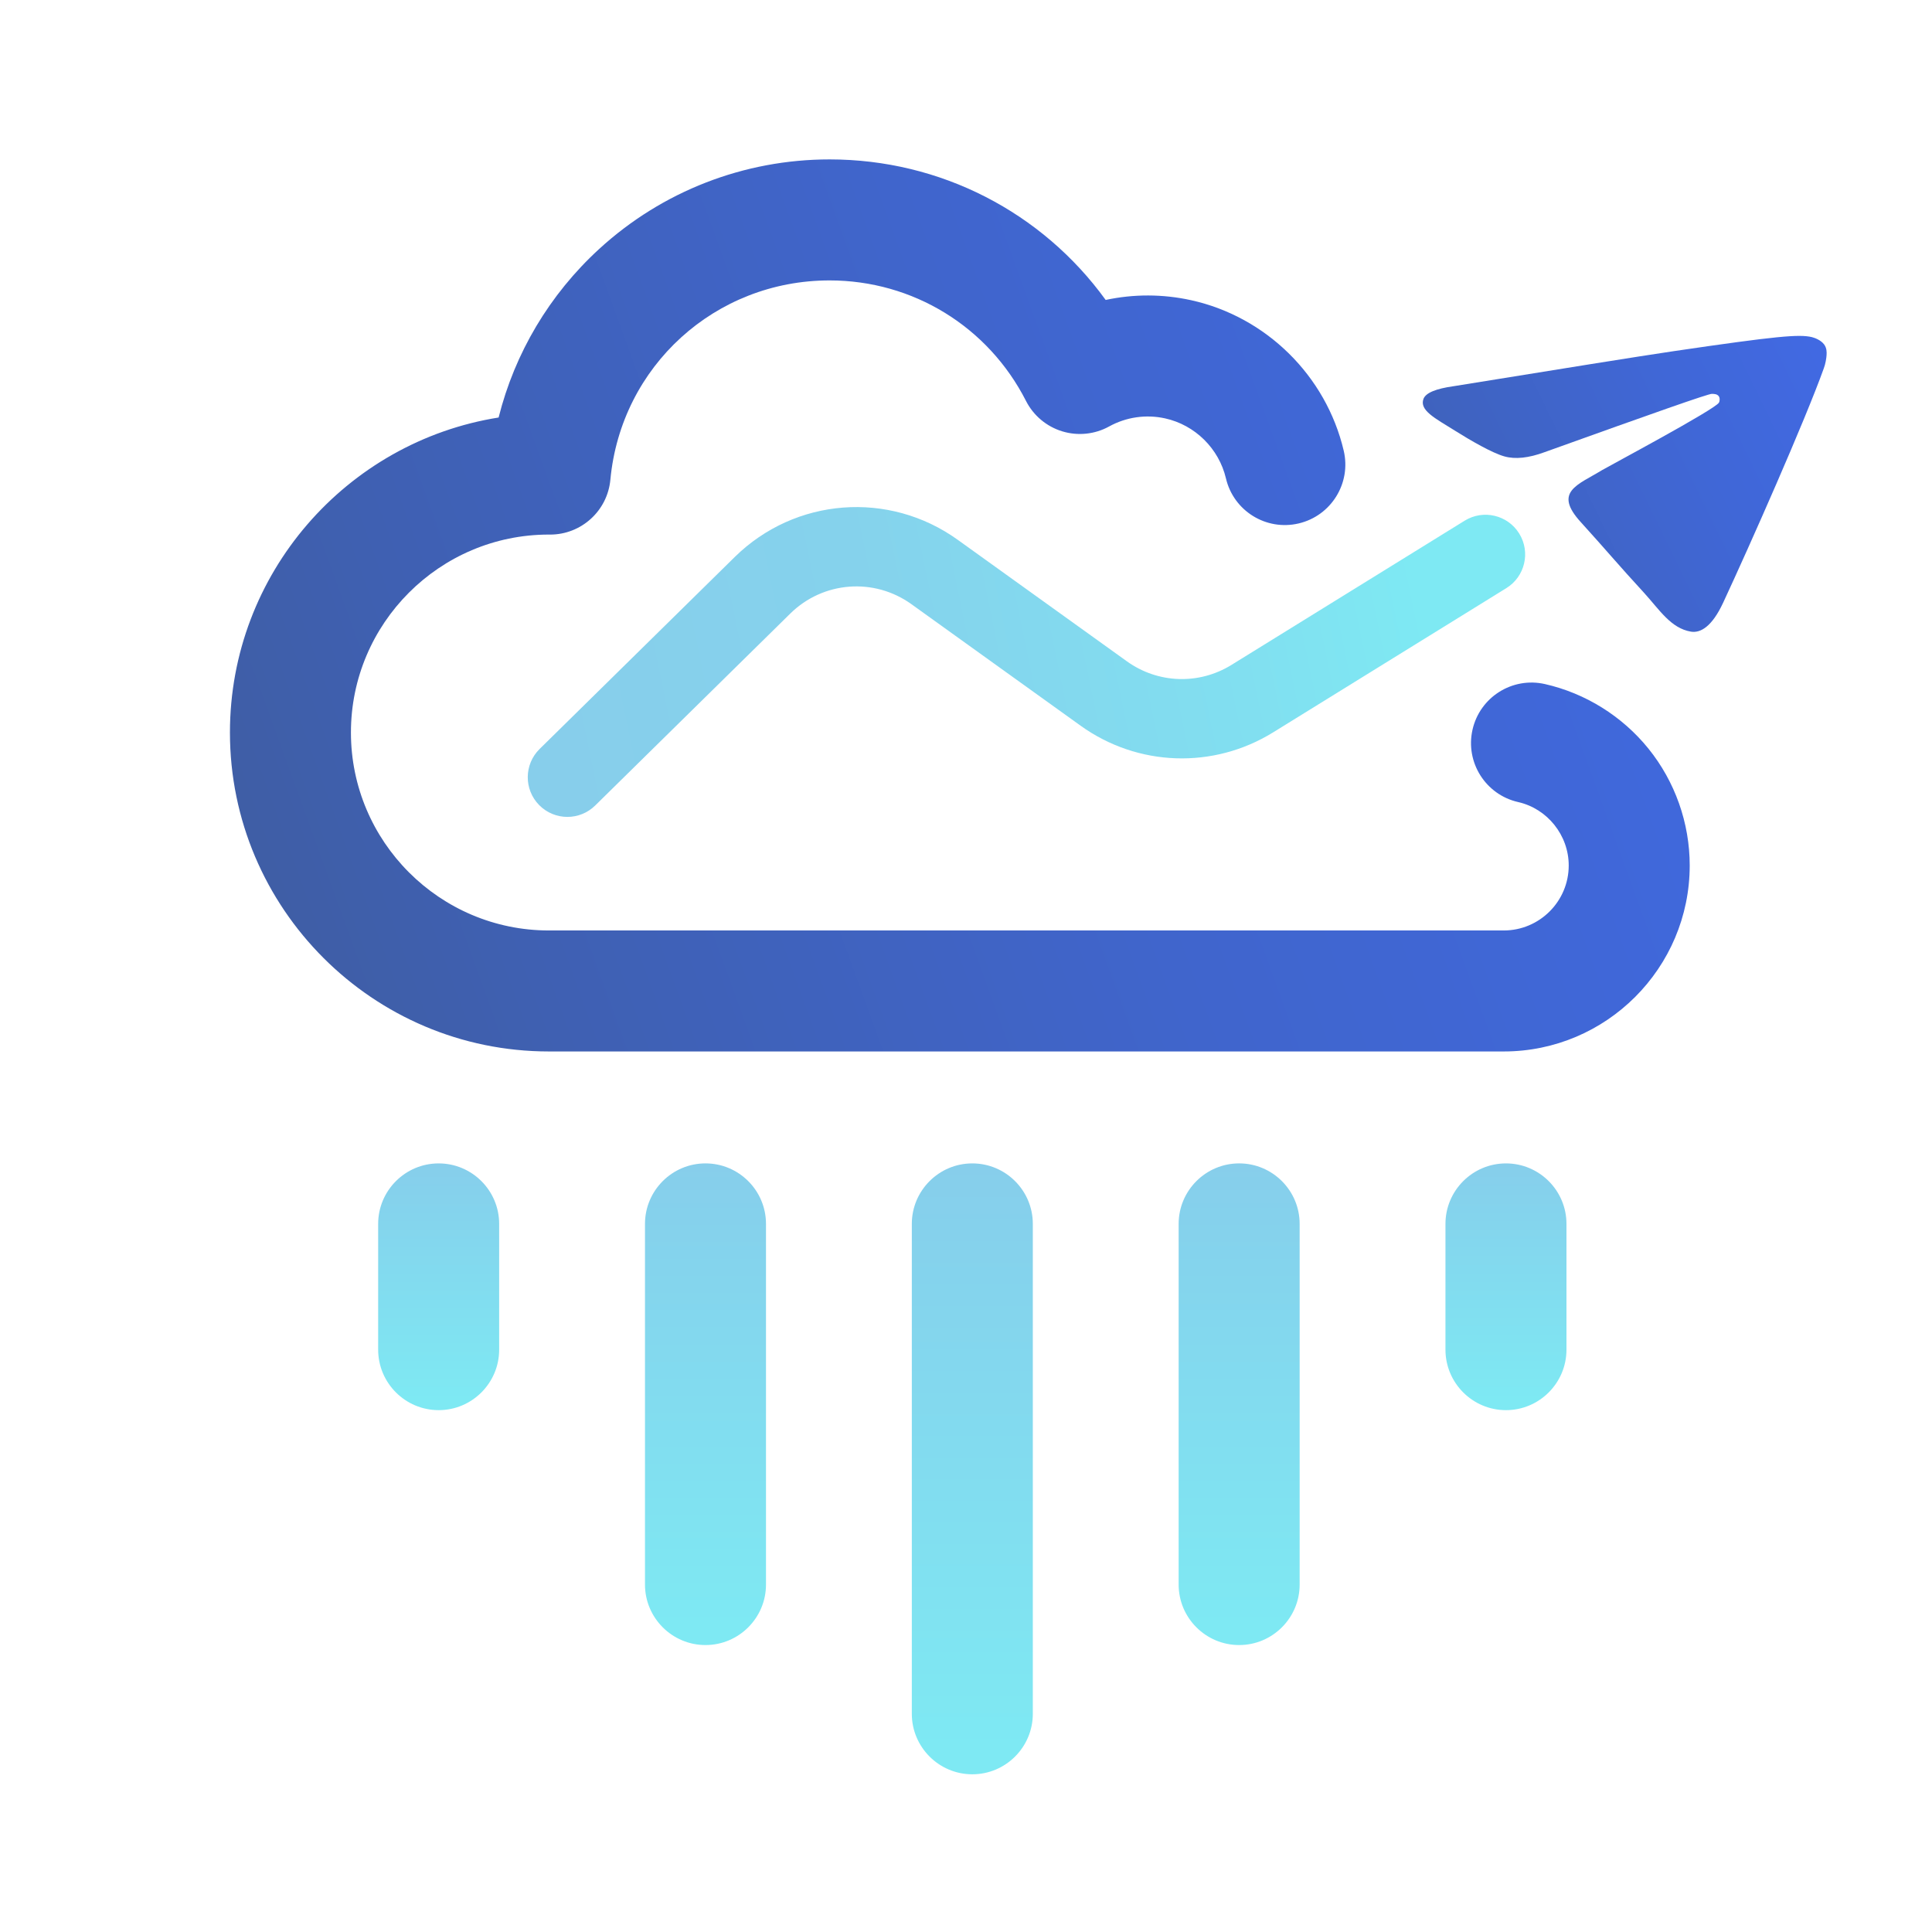
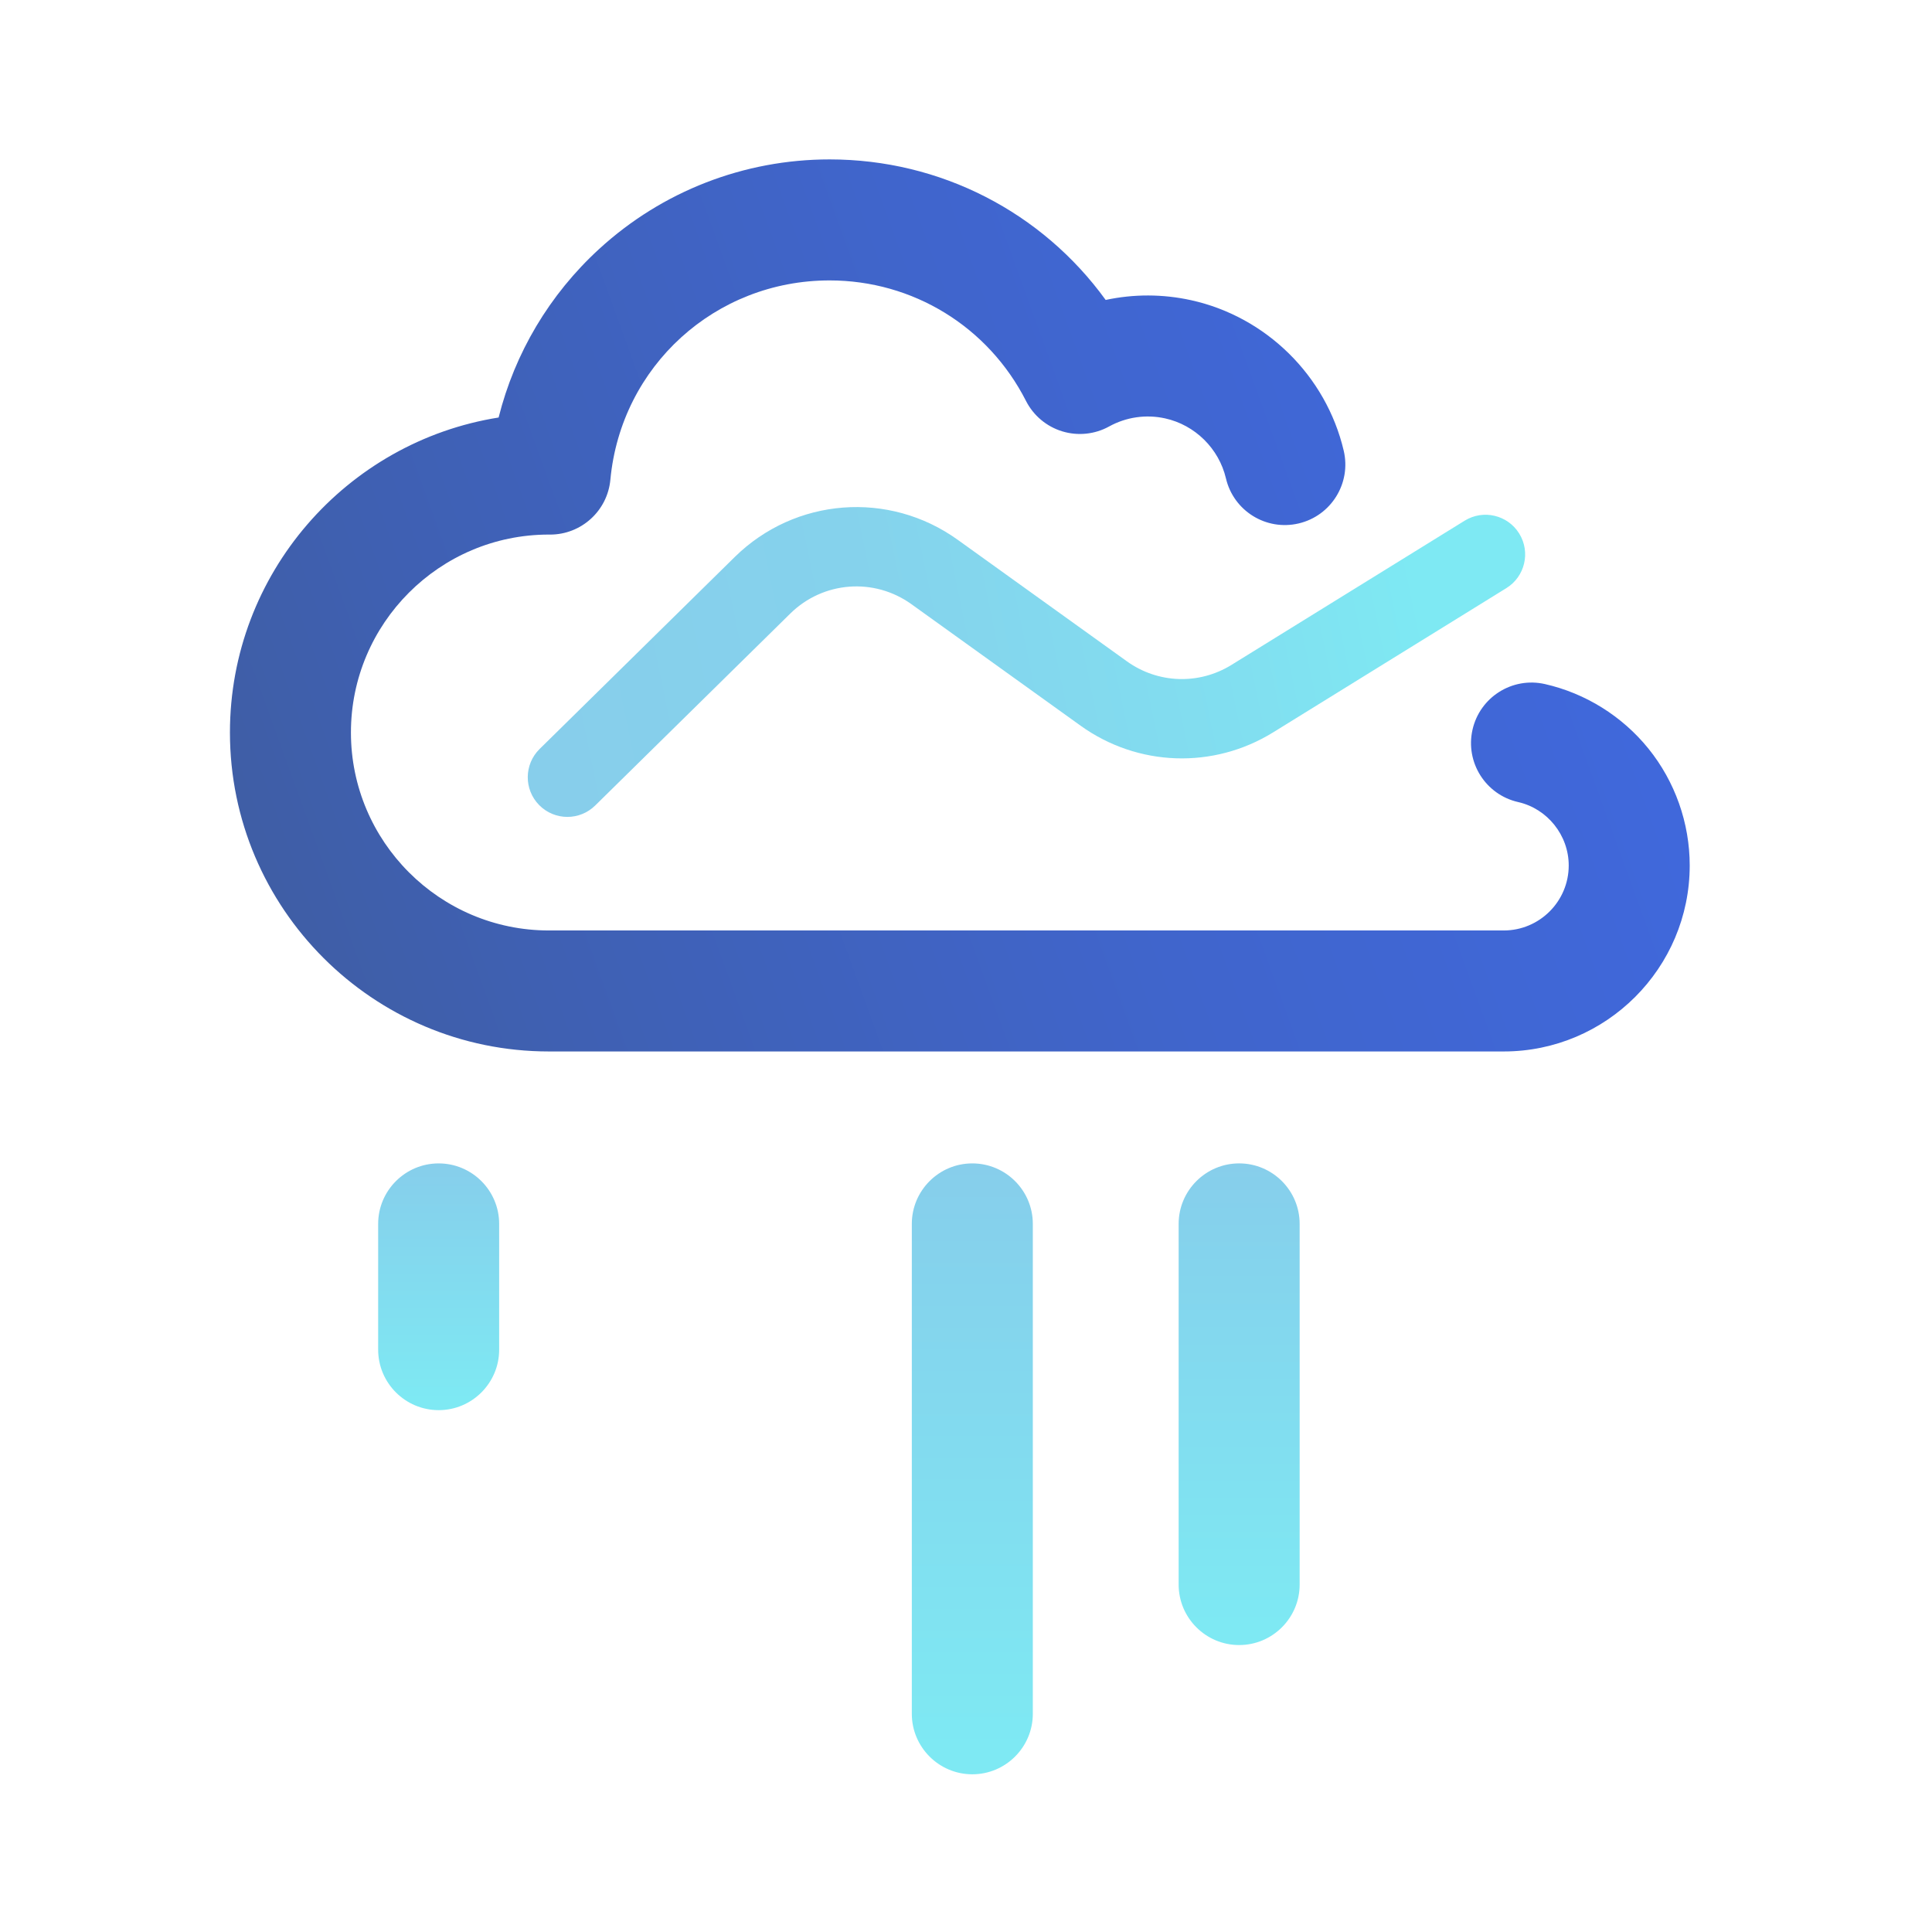
<svg xmlns="http://www.w3.org/2000/svg" xmlns:xlink="http://www.w3.org/1999/xlink" id="Layer_1" data-name="Layer 1" viewBox="0 0 2000 2000">
  <defs>
    <style>
      .cls-1 {
        fill: url(#linear-gradient-2);
      }

      .cls-2 {
        fill: url(#linear-gradient-6);
      }

      .cls-3 {
        fill: url(#linear-gradient-5);
      }

      .cls-4 {
        fill: url(#linear-gradient-3);
      }

      .cls-5 {
        fill: url(#linear-gradient);
      }

      .cls-6 {
        fill: url(#linear-gradient-7);
        fill-rule: evenodd;
      }

      .cls-7 {
        fill: url(#linear-gradient-4);
      }

      .cls-8 {
        fill: url(#linear-gradient-8);
      }
    </style>
    <linearGradient id="linear-gradient" x1="-194.28" y1="1129.93" x2="2142.54" y2="282.65" gradientUnits="userSpaceOnUse">
      <stop offset="0" stop-color="#3e5a8a" />
      <stop offset=".03" stop-color="#3e5a8e" />
      <stop offset=".3" stop-color="#3f60b2" />
      <stop offset=".55" stop-color="#4065cc" />
      <stop offset=".78" stop-color="#4068dc" />
      <stop offset=".95" stop-color="#4169e2" />
    </linearGradient>
    <linearGradient id="linear-gradient-2" x1="454.1" y1="1459.78" x2="454.1" y2="1204.35" gradientUnits="userSpaceOnUse">
      <stop offset=".04" stop-color="#7ee9f3" />
      <stop offset=".89" stop-color="#85d1ec" />
      <stop offset="1" stop-color="#87ceeb" />
    </linearGradient>
    <linearGradient id="linear-gradient-3" x1="730.32" y1="1702.95" x2="730.32" xlink:href="#linear-gradient-2" />
    <linearGradient id="linear-gradient-4" x1="1006.54" y1="1836.74" x2="1006.54" xlink:href="#linear-gradient-2" />
    <linearGradient id="linear-gradient-5" x1="1282.76" y1="1702.95" x2="1282.76" xlink:href="#linear-gradient-2" />
    <linearGradient id="linear-gradient-6" x1="1558.97" x2="1558.97" xlink:href="#linear-gradient-2" />
    <linearGradient id="linear-gradient-7" x1="1192.57" y1="737.42" x2="1896.29" y2="395.33" gradientUnits="userSpaceOnUse">
      <stop offset="0" stop-color="#3e5a8a" />
      <stop offset=".05" stop-color="#3e5b90" />
      <stop offset=".48" stop-color="#3f62bc" />
      <stop offset=".81" stop-color="#4067d7" />
      <stop offset="1" stop-color="#4169e2" />
    </linearGradient>
    <linearGradient id="linear-gradient-8" x1="561.07" y1="756.8" x2="1572.34" y2="548.4" gradientUnits="userSpaceOnUse">
      <stop offset="0" stop-color="#87ceeb" />
      <stop offset=".34" stop-color="#85d2ec" />
      <stop offset=".7" stop-color="#81dff0" />
      <stop offset=".89" stop-color="#7ee9f3" />
    </linearGradient>
  </defs>
  <path class="cls-5" d="m1556.64,1088.47h-988.44c-182.06,0-330.17-148.12-330.17-330.18,0-164.36,120.71-301.05,278.13-326.08,16.7-66.7,52.66-127.37,104.18-174.55,65.25-59.74,149.93-92.64,238.45-92.64,114.75,0,219.96,54.6,285.79,145.49,28.95-6.21,59.12-6.21,88.53.28,77.69,17.15,139.67,78.29,157.9,155.76,7.92,33.67-12.95,67.38-46.61,75.31-33.68,7.94-67.39-12.95-75.31-46.61-7.28-30.91-31.99-55.31-62.98-62.14-19.71-4.35-40.29-1.38-57.94,8.36-14.86,8.2-32.41,10.01-48.64,5.03-16.22-4.98-29.73-16.34-37.43-31.46-39.16-76.95-117.07-124.75-203.32-124.75-118.34,0-215.9,88.7-226.93,206.33-3.02,32.19-30.05,56.77-62.35,56.78h-.33l-1.22-.02c-112.88.14-204.67,92.01-204.67,204.92s91.93,204.92,204.92,204.92h988.44c37.11,0,67.29-30.19,67.29-67.29,0-31.18-22.01-58.78-52.33-65.63-33.73-7.63-54.9-41.16-47.27-74.9,7.63-33.73,41.16-54.89,74.9-47.27,41.95,9.49,80.01,33.2,107.16,66.77,27.6,34.11,42.79,77.1,42.79,121.03,0,106.17-86.37,192.54-192.54,192.54Z" />
  <path class="cls-1" d="m454.1,1459.78c-34.53,0-62.63-28.09-62.63-62.63v-130.17c0-34.53,28.09-62.63,62.63-62.63s62.63,28.09,62.63,62.63v130.17c0,34.53-28.09,62.63-62.63,62.63Z" />
-   <path class="cls-4" d="m730.32,1702.95c-34.53,0-62.63-28.09-62.63-62.63v-373.35c0-34.53,28.09-62.63,62.63-62.63s62.63,28.09,62.63,62.63v373.35c0,34.53-28.09,62.63-62.63,62.63Z" />
  <path class="cls-7" d="m1006.54,1836.74c-34.53,0-62.63-28.09-62.63-62.63v-507.13c0-34.53,28.09-62.63,62.63-62.63s62.63,28.09,62.63,62.63v507.13c0,34.53-28.09,62.63-62.63,62.63Z" />
  <path class="cls-3" d="m1282.76,1702.95c-34.53,0-62.63-28.09-62.63-62.63v-373.35c0-34.53,28.09-62.63,62.63-62.63s62.63,28.09,62.63,62.63v373.35c0,34.53-28.09,62.63-62.63,62.63Z" />
-   <path class="cls-2" d="m1558.97,1459.78c-34.53,0-62.63-28.09-62.63-62.63v-130.17c0-34.53,28.09-62.63,62.63-62.63s62.63,28.09,62.63,62.63v130.17c0,34.53-28.09,62.63-62.63,62.63Z" />
-   <path class="cls-6" d="m1504.7,399.81c113.83-18.41,189.6-30.61,227.51-36.23,107.88-15.87,130.17-17.68,143.42-14.61,2.93.75,9.22,2.97,12.72,7.61,2.77,3.82,2.68,7.85,2.52,10.93s-1.14,9.38-2.92,13.91c-19.44,54.3-76.67,183.48-104.19,242.58-11.69,25.09-23.59,31.41-33.19,29.9-20.95-3.46-32.59-22.64-48.93-40.53-25.89-28.11-39.97-45.1-65.06-72.7-29.03-31.72-3.27-38.57,21.86-53.99,6.61-3.93,117.4-63.03,121.02-69.9.52-.8,1.41-4.32-.19-6.6-1.6-2.28-4.68-2.44-7.17-2.45-3.37-.23-60.92,20.03-173.16,60.36-16.52,6.08-30.3,7.56-41.65,4.36-12.52-3.5-34.82-16.35-51.48-26.83-20.17-12.62-36.77-20.9-32.18-32.83,2.52-6.22,12.95-10.42,31.06-12.98Z" />
  <path class="cls-8" d="m587.38,845.66c-10.62,0-21.22-4.09-29.26-12.26-15.9-16.16-15.68-42.14.47-58.04l201.99-198.73c62.52-61.51,159.6-69.02,230.83-17.85l175.12,125.8c32.13,23.08,74.63,24.55,108.27,3.74l241.4-149.3c19.28-11.92,44.57-5.96,56.49,13.32,11.92,19.28,5.96,44.57-13.32,56.49l-241.4,149.3c-61.94,38.3-140.18,35.6-199.34-6.88l-175.13-125.8c-38.69-27.79-91.42-23.72-125.38,9.69l-201.99,198.73c-7.99,7.86-18.39,11.79-28.78,11.79Z" />
</svg>